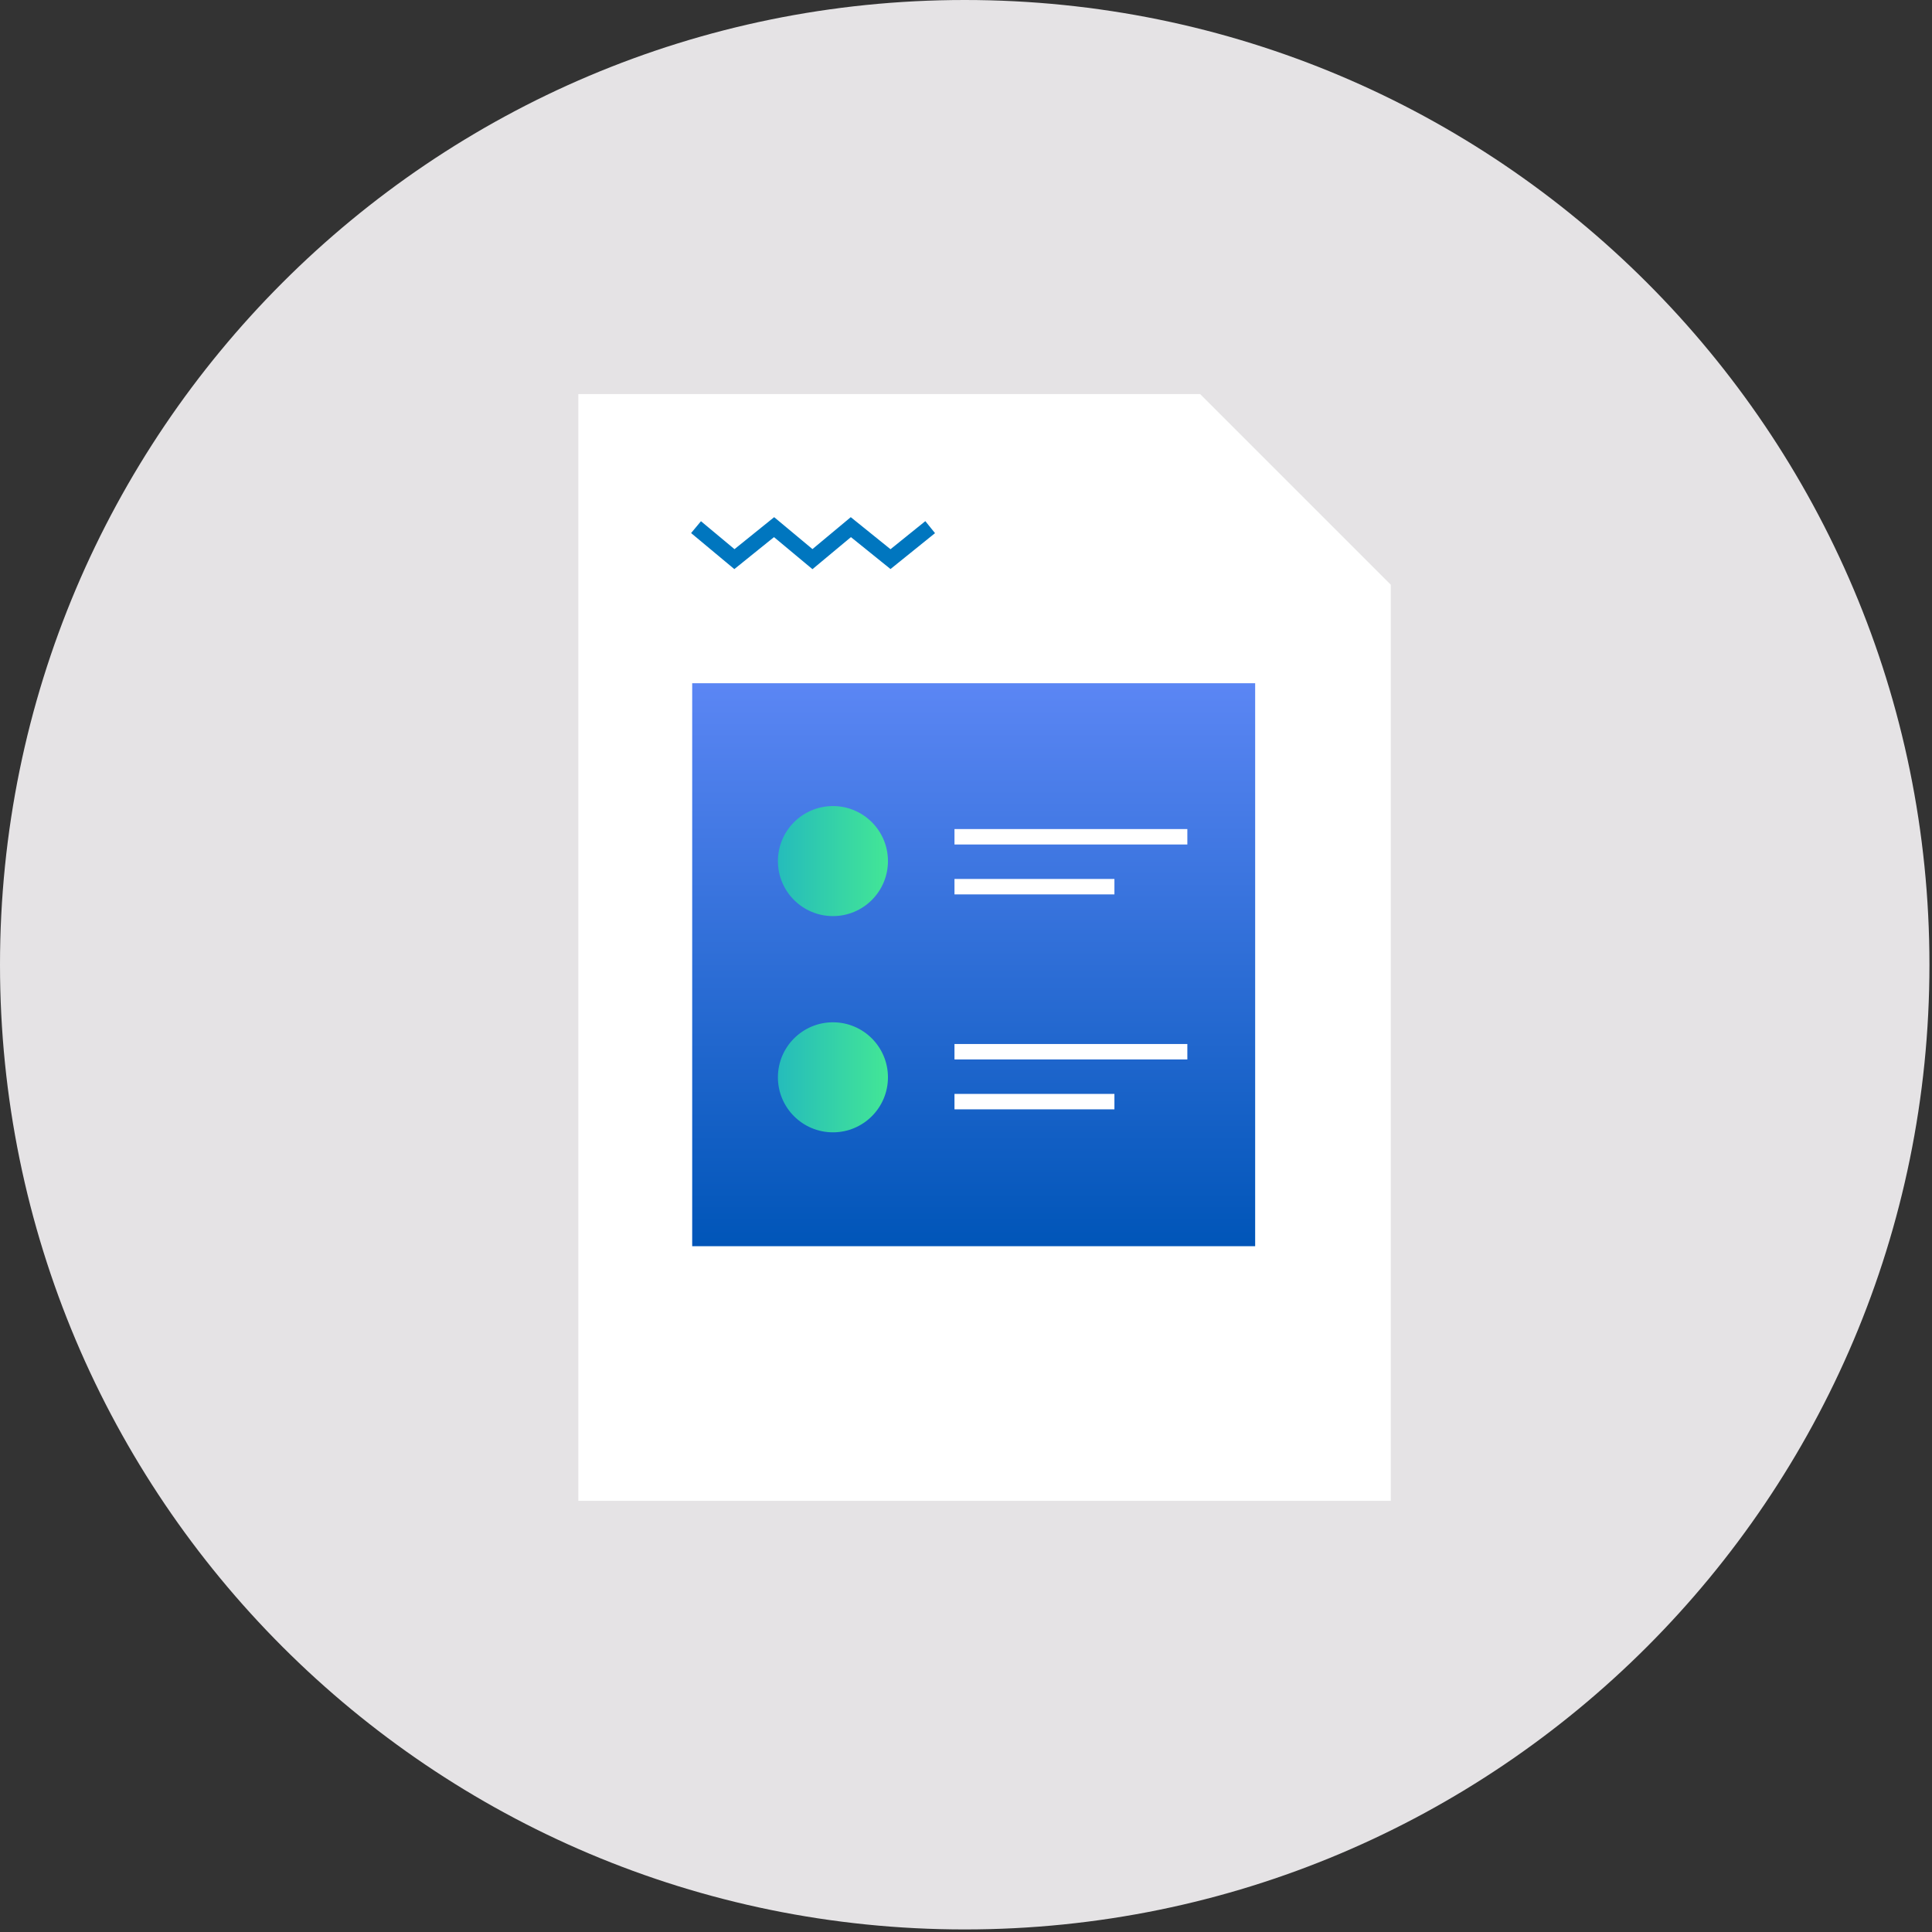
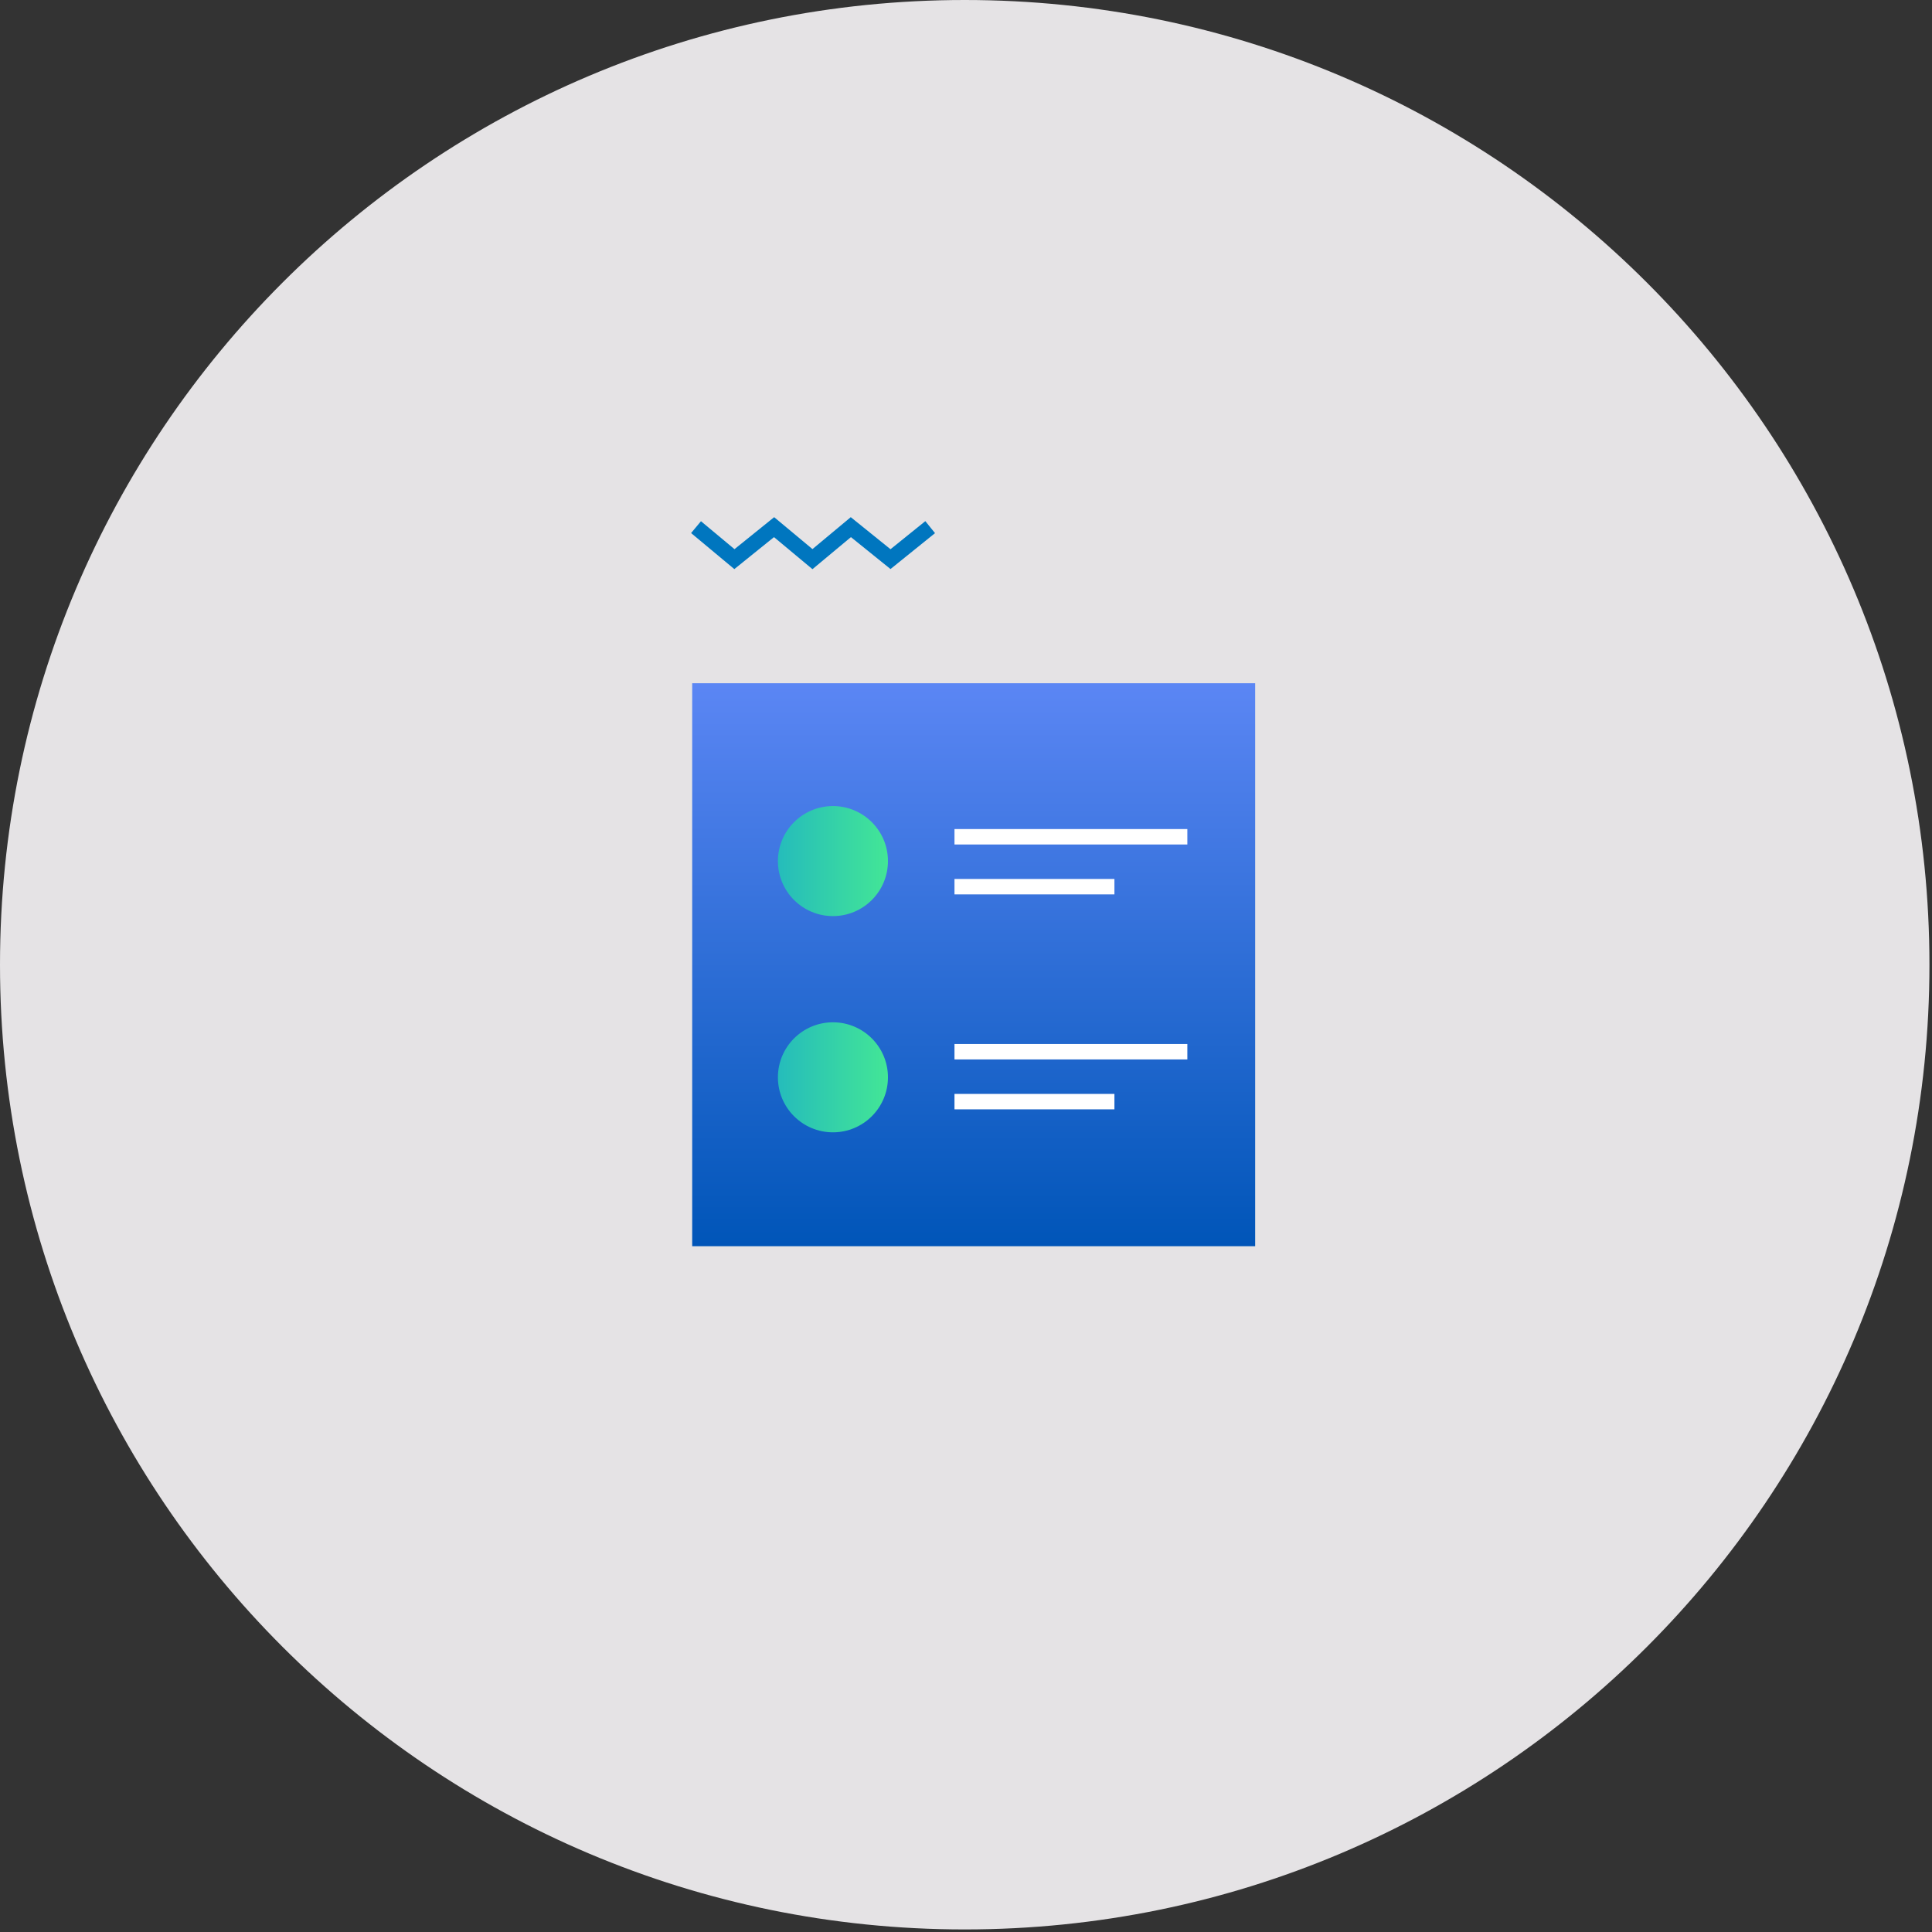
<svg xmlns="http://www.w3.org/2000/svg" width="151" height="151" viewBox="0 0 151 151" fill="none">
  <rect x="0" y="0" width="151" height="151" fill="#333333" stroke="none" />
  <path d="M75.4 150.8C117.042 150.8 150.8 117.042 150.8 75.4C150.8 33.758 117.042 0 75.4 0C33.758 0 0 33.758 0 75.4C0 117.042 33.758 150.8 75.4 150.8Z" fill="#E5E3E5" />
-   <path d="M108.7 45.7L93.8 30.8H45.2V117.3H108.7V45.7Z" fill="white" />
  <path d="M98.1 53.4H54.1V97.4H98.1V53.4Z" fill="url(#paint0_linear_2_490)" />
  <path d="M65.1 71.6C67.475 71.6 69.4 69.675 69.4 67.3C69.4 64.925 67.475 63 65.1 63C62.725 63 60.8 64.925 60.8 67.3C60.8 69.675 62.725 71.6 65.1 71.6Z" fill="url(#paint1_linear_2_490)" />
  <path d="M74.6 65.4H92.8" stroke="white" stroke-width="1.206" stroke-miterlimit="10" />
  <path d="M74.6 69.3H87.1" stroke="white" stroke-width="1.206" stroke-miterlimit="10" />
  <path d="M65.1 88.5C67.475 88.5 69.4 86.575 69.4 84.2C69.4 81.825 67.475 79.9 65.1 79.9C62.725 79.9 60.8 81.825 60.8 84.2C60.8 86.575 62.725 88.5 65.1 88.5Z" fill="url(#paint2_linear_2_490)" />
  <path d="M74.6 82.2H92.8" stroke="white" stroke-width="1.206" stroke-miterlimit="10" />
  <path d="M74.6 86.1H87.1" stroke="white" stroke-width="1.206" stroke-miterlimit="10" />
  <path d="M54.4 41.2L57.4 43.7L60.5 41.2L63.5 43.7L66.5 41.2L69.6 43.7L72.7 41.2" stroke="#0076BF" stroke-width="1.206" stroke-miterlimit="10" />
  <defs>
    <linearGradient id="paint0_linear_2_490" x1="76.075" y1="97.468" x2="76.075" y2="53.424" gradientUnits="userSpaceOnUse">
      <stop stop-color="#0055B8" />
      <stop offset="1" stop-color="#5B86F4" />
    </linearGradient>
    <linearGradient id="paint1_linear_2_490" x1="60.82" y1="67.314" x2="69.406" y2="67.314" gradientUnits="userSpaceOnUse">
      <stop stop-color="#25BCBB" />
      <stop offset="1" stop-color="#43E696" />
    </linearGradient>
    <linearGradient id="paint2_linear_2_490" x1="60.82" y1="84.161" x2="69.406" y2="84.161" gradientUnits="userSpaceOnUse">
      <stop stop-color="#25BCBB" />
      <stop offset="1" stop-color="#43E696" />
    </linearGradient>
  </defs>
</svg>